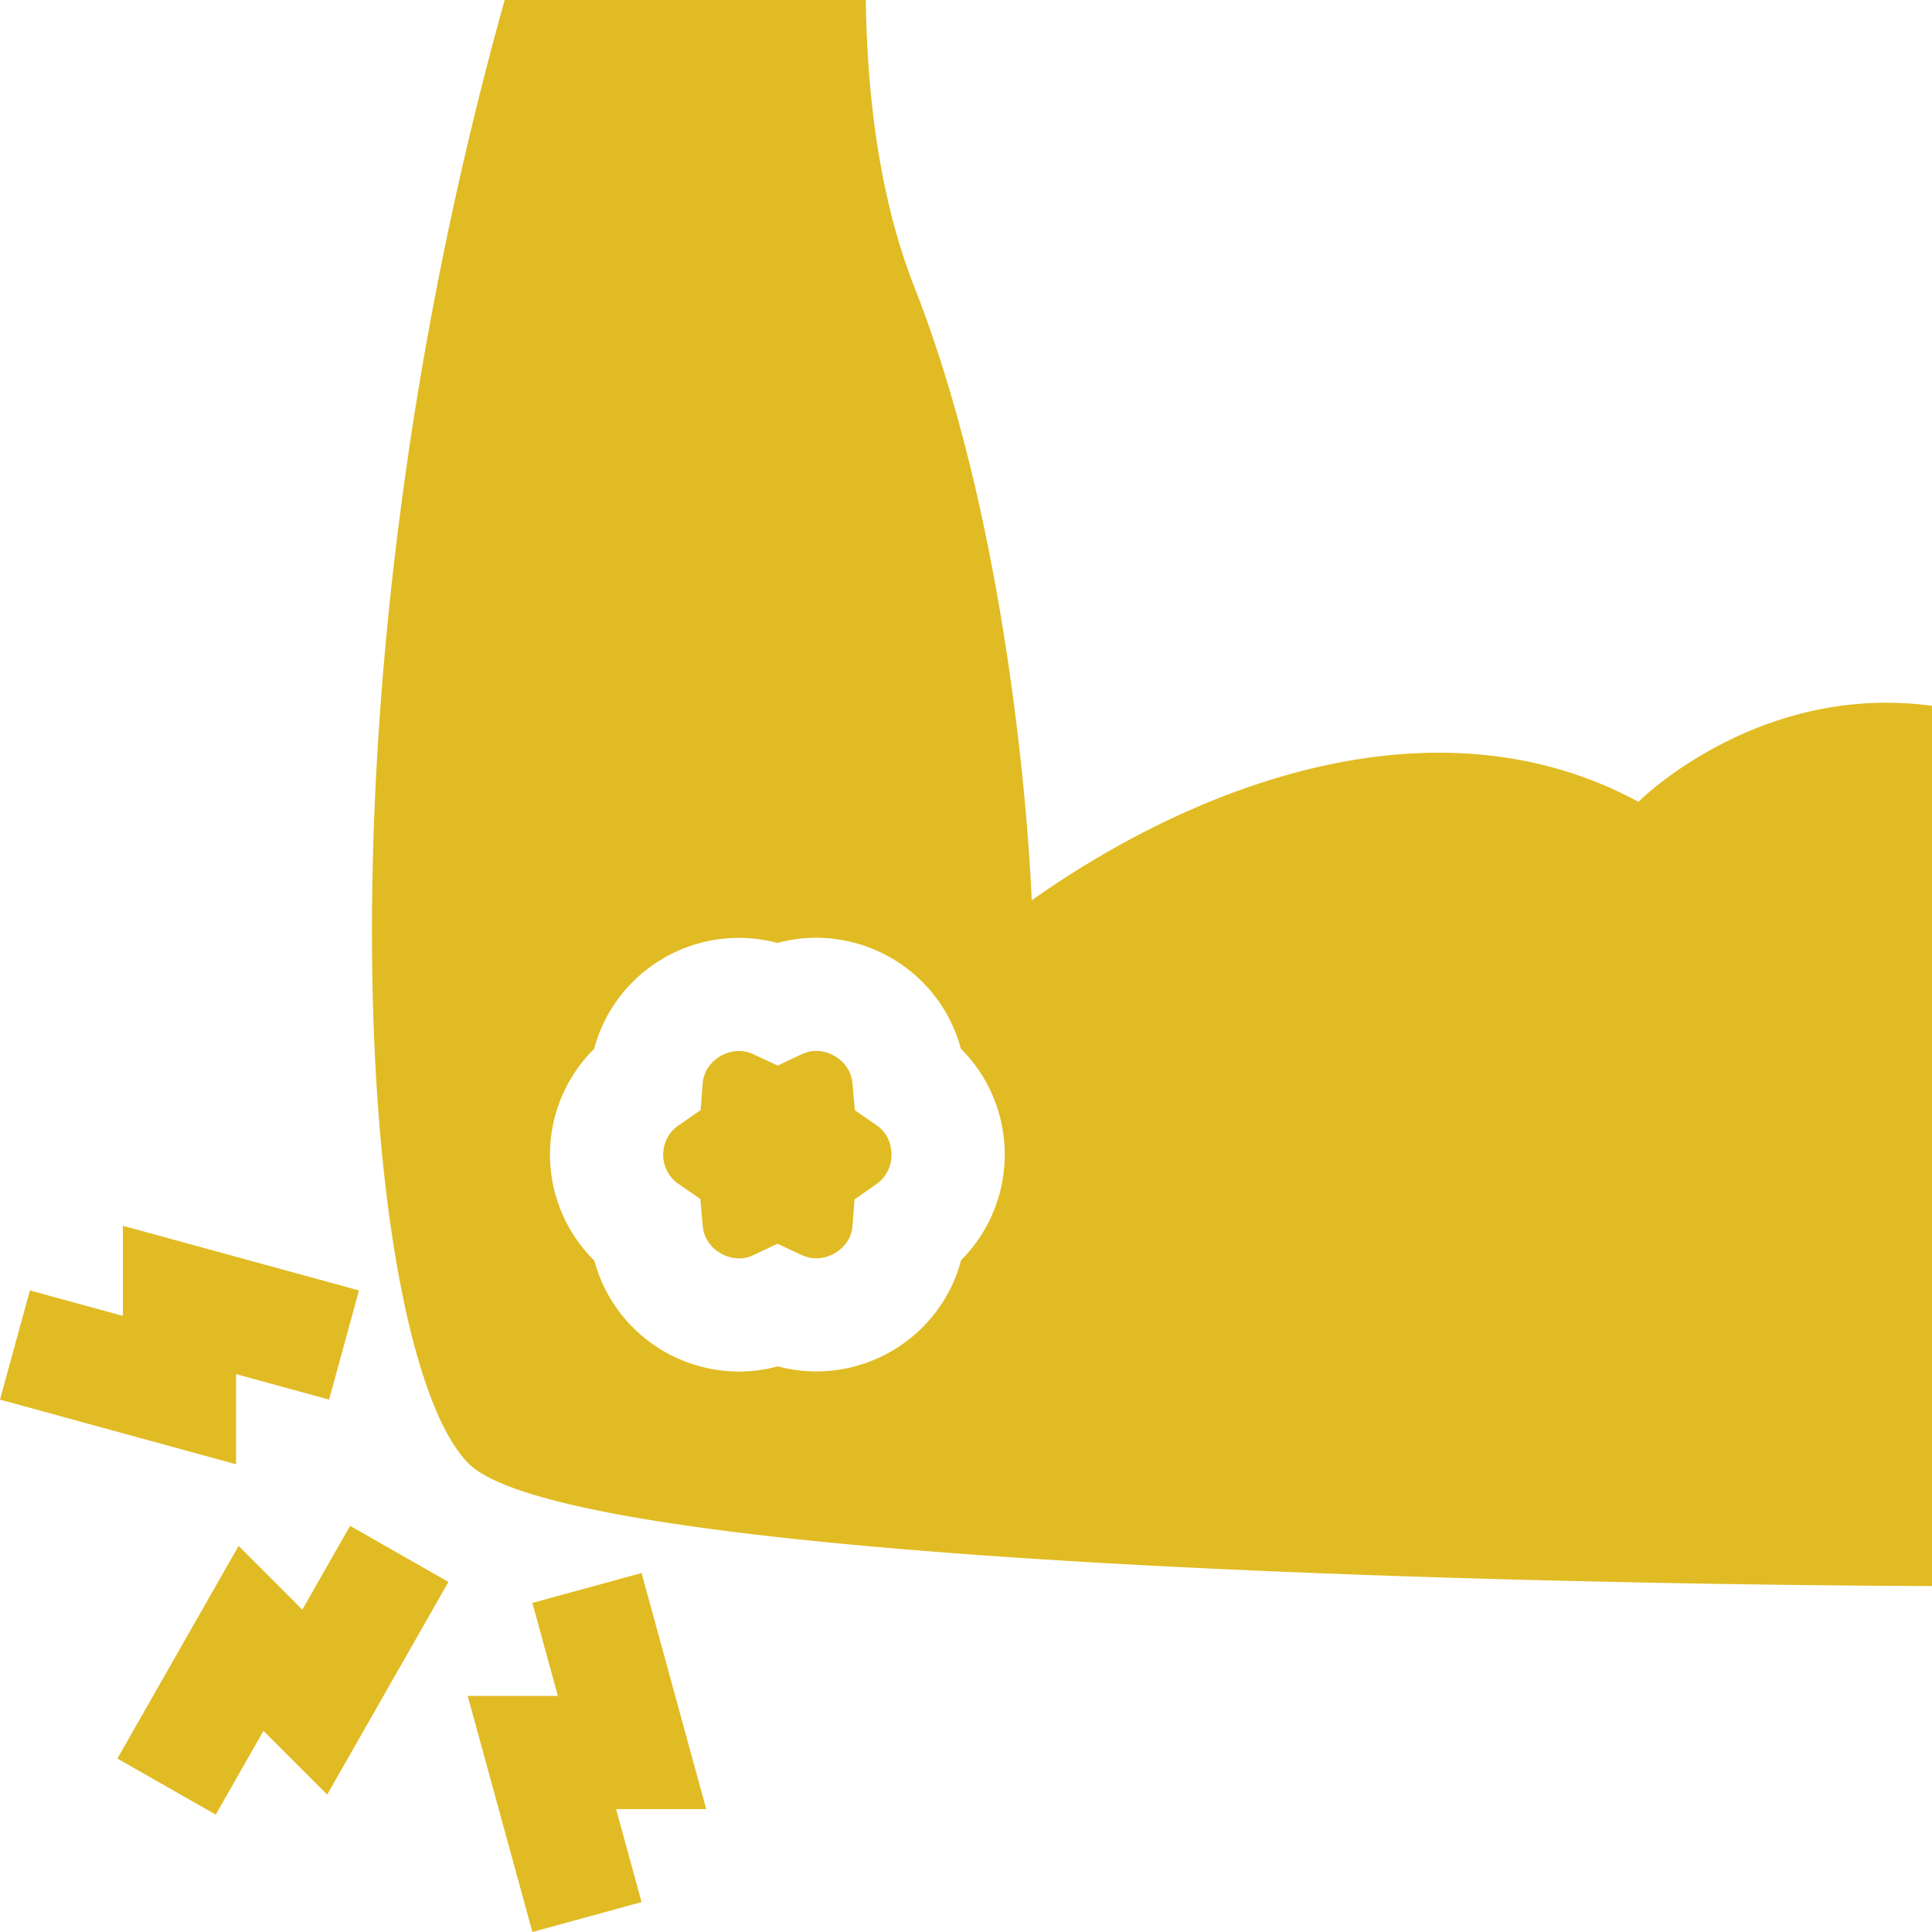
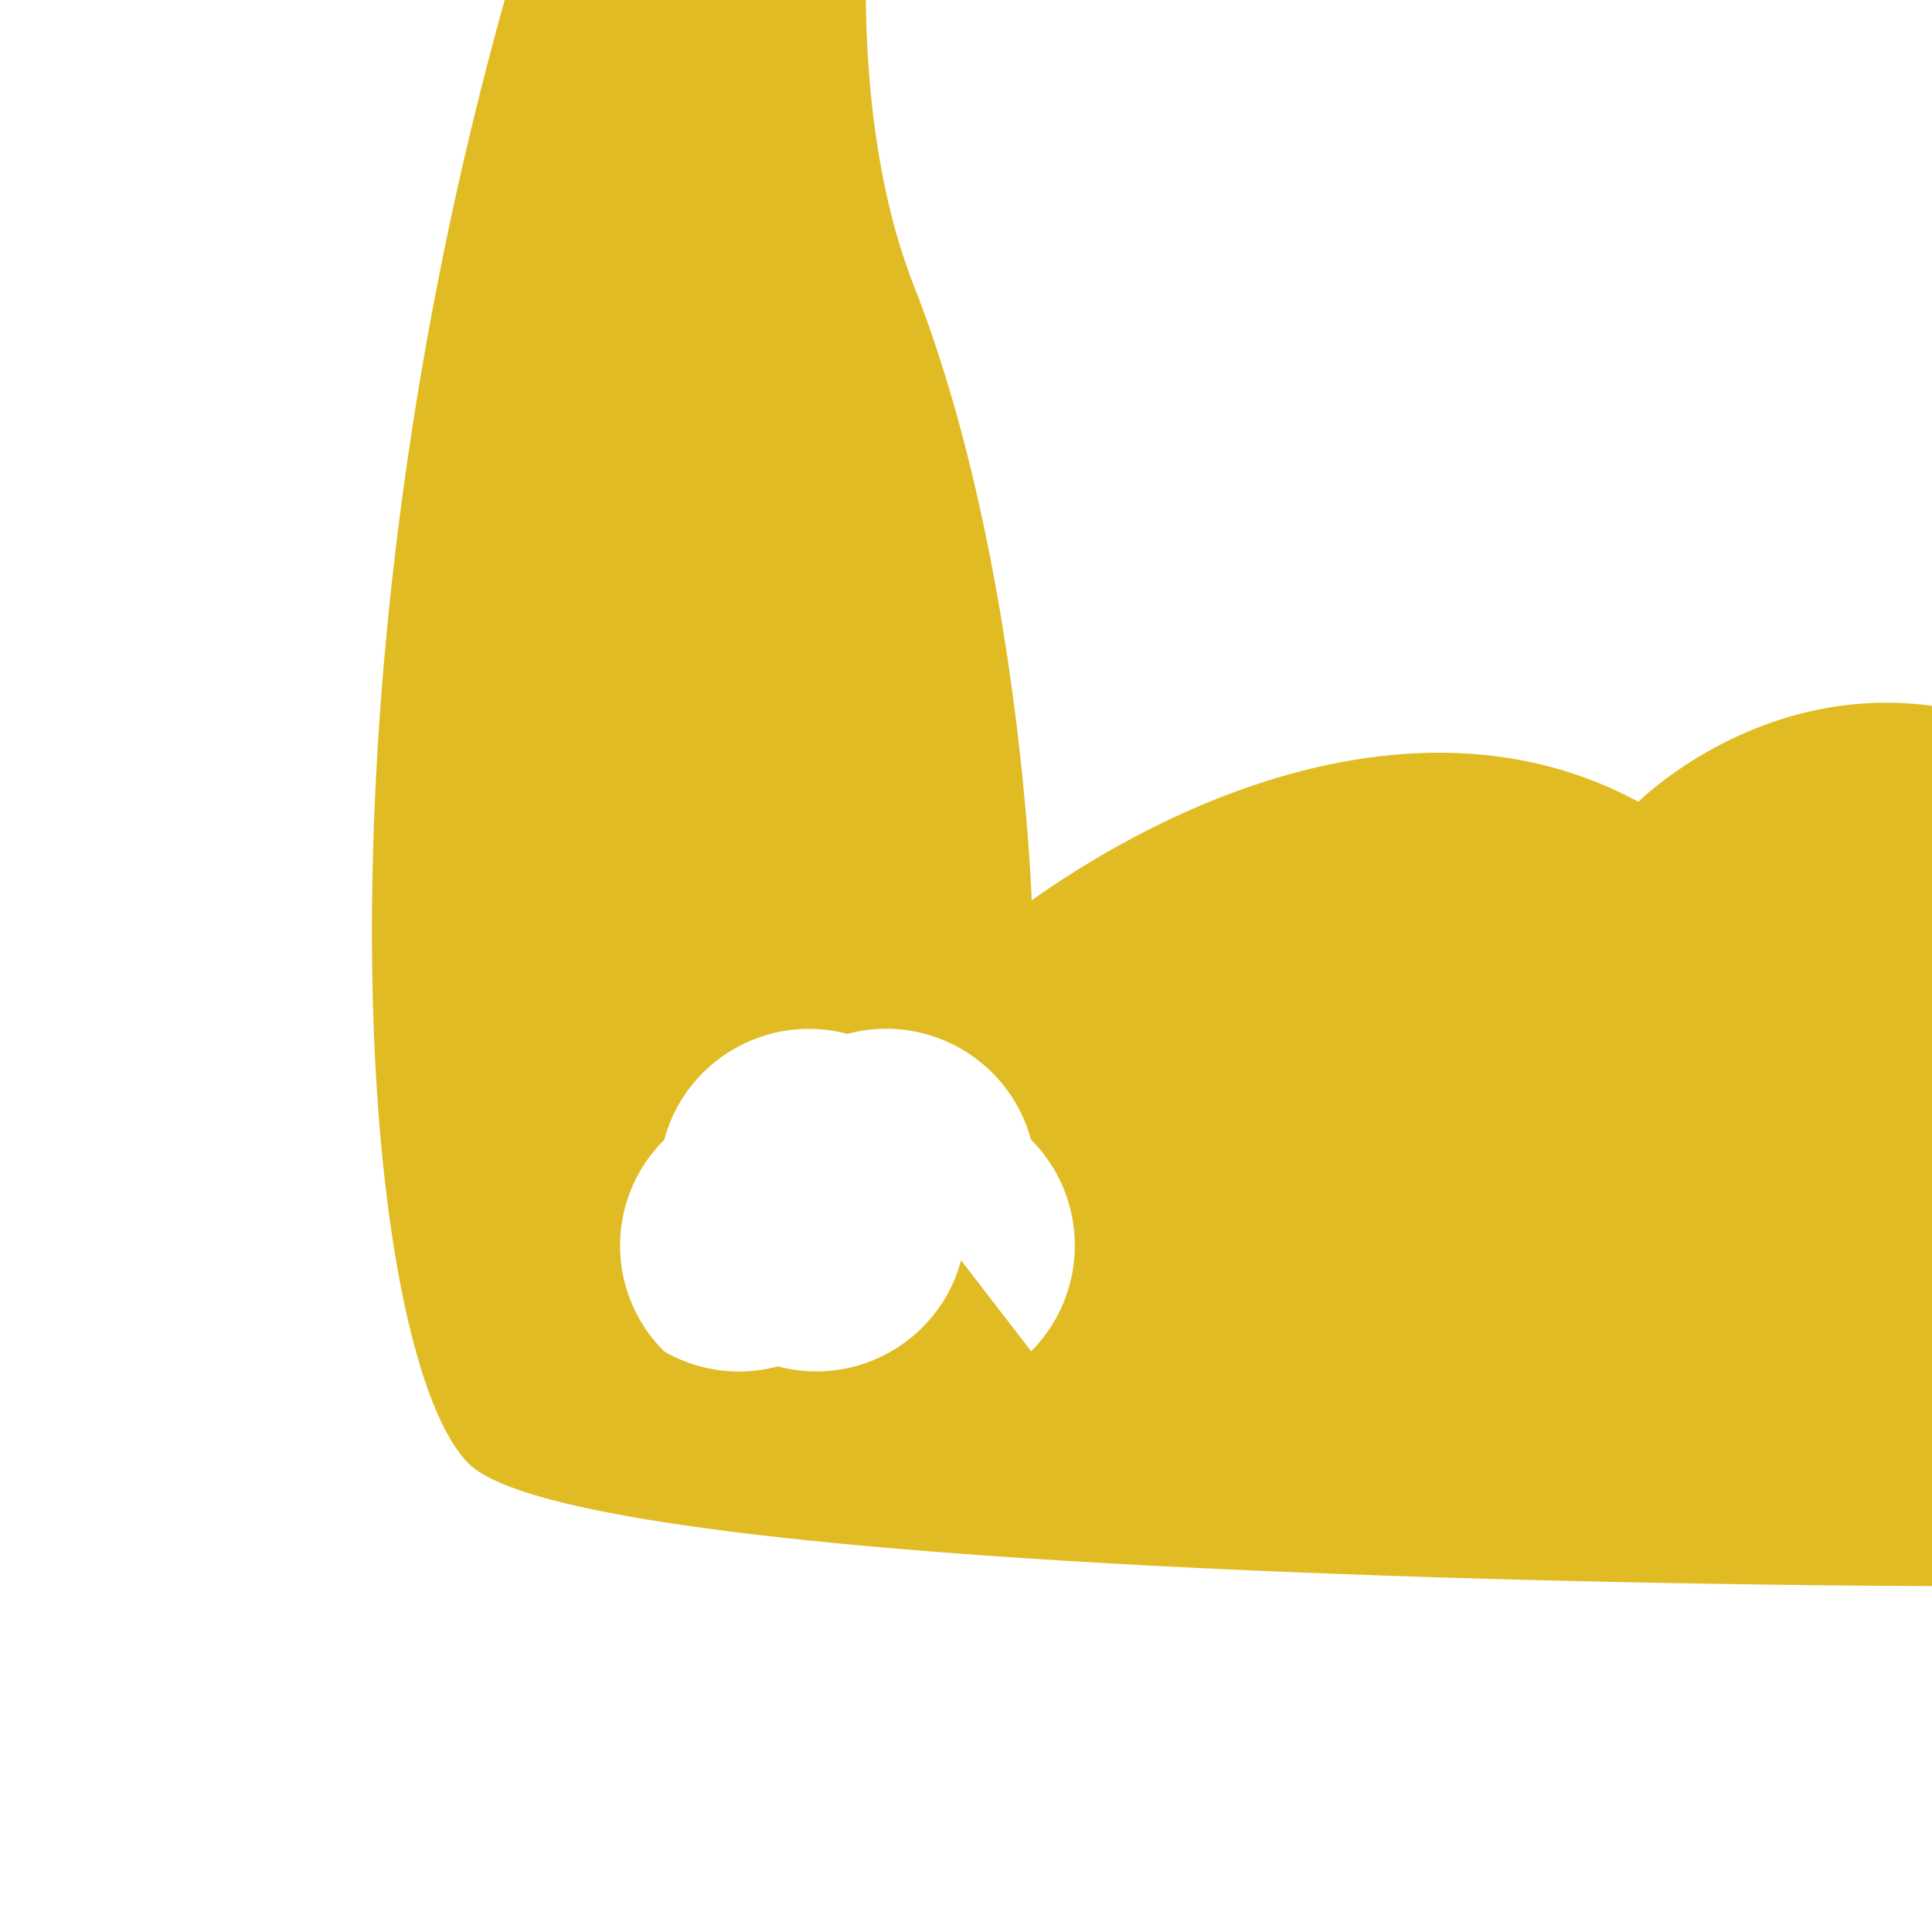
<svg xmlns="http://www.w3.org/2000/svg" version="1.1" width="512" height="512" x="0" y="0" viewBox="0 0 512 512" style="enable-background:new 0 0 512 512" xml:space="preserve" class="">
  <g>
-     <path d="m80.118 426.574-16.892-16.892-32.118 56.355 26.065 14.854 12.646-22.19 16.891 16.89 32.129-56.365-26.063-14.857zM170.021 416.865l-28.934 7.924 6.751 24.651h-23.89L141.087 512l28.934-7.927-6.749-24.633h23.886zM62.56 364.162l24.651 6.751 7.924-28.934-62.575-17.137v23.885l-24.634-6.748L0 370.913l62.56 17.138zM232.338 298.235l-5.793-4.005-.618-7.016c-.374-4.254-3.163-6.454-4.792-7.386-1.311-.75-4.777-2.3-8.66-.458l-6.368 3.02-6.39-2.975a9.16 9.16 0 0 0-3.902-.881c-2.265 0-4.057.851-4.916 1.352-1.295.756-4.343 2.972-4.675 7.205l-.557 7.104-5.858 4.056c-3.663 2.536-4.059 6.262-4.059 7.746s.396 5.21 4.059 7.746l5.791 4.01.613 7.018c.371 4.256 3.158 6.458 4.786 7.391 1.312.752 4.782 2.303 8.668.459l6.368-3.018 6.389 2.975c4.022 1.875 7.506.294 8.817-.471 1.295-.756 4.343-2.971 4.675-7.204l.553-7.049 5.789-4.06c3.627-2.543 4.007-6.333 4.002-7.844-.006-1.509-.398-5.278-3.922-7.715z" fill="#e1bb23" opacity="1" data-original="#000000" class="" />
-     <path d="M434.19 212.485c-52.118-28.219-114.773-6.377-160.78 26.105 0 0-3.073-91.267-31.14-162.638C233.13 52.71 229.801 25.728 229.445 0h-95.697c-53.19 190.462-37.296 360.114-9.576 387.834 32.1 32.1 387.829 32.482 387.829 32.482V187.057c-46.196-6.284-77.811 25.428-77.811 25.428zm-179.502 121.5c-2.609 9.979-9.151 18.675-18.323 24.03-9.233 5.391-20.139 6.789-30.234 4.078a39.066 39.066 0 0 1-10.287 1.375 39.74 39.74 0 0 1-19.765-5.281c-9.249-5.302-15.886-14.033-18.576-24.11a39.433 39.433 0 0 1-11.753-28.082 39.433 39.433 0 0 1 11.716-28.044c2.618-9.956 9.153-18.63 18.308-23.975 9.235-5.391 20.141-6.79 30.233-4.079 9.979-2.725 20.804-1.392 30.036 3.896 9.256 5.3 15.899 14.034 18.593 24.114 7.337 7.276 11.588 17.313 11.623 27.942.035 10.656-4.199 20.766-11.571 28.136z" fill="#e1bb23" opacity="1" data-original="#000000" class="" />
+     <path d="M434.19 212.485c-52.118-28.219-114.773-6.377-160.78 26.105 0 0-3.073-91.267-31.14-162.638C233.13 52.71 229.801 25.728 229.445 0h-95.697c-53.19 190.462-37.296 360.114-9.576 387.834 32.1 32.1 387.829 32.482 387.829 32.482V187.057c-46.196-6.284-77.811 25.428-77.811 25.428zm-179.502 121.5c-2.609 9.979-9.151 18.675-18.323 24.03-9.233 5.391-20.139 6.789-30.234 4.078a39.066 39.066 0 0 1-10.287 1.375 39.74 39.74 0 0 1-19.765-5.281a39.433 39.433 0 0 1-11.753-28.082 39.433 39.433 0 0 1 11.716-28.044c2.618-9.956 9.153-18.63 18.308-23.975 9.235-5.391 20.141-6.79 30.233-4.079 9.979-2.725 20.804-1.392 30.036 3.896 9.256 5.3 15.899 14.034 18.593 24.114 7.337 7.276 11.588 17.313 11.623 27.942.035 10.656-4.199 20.766-11.571 28.136z" fill="#e1bb23" opacity="1" data-original="#000000" class="" />
  </g>
</svg>